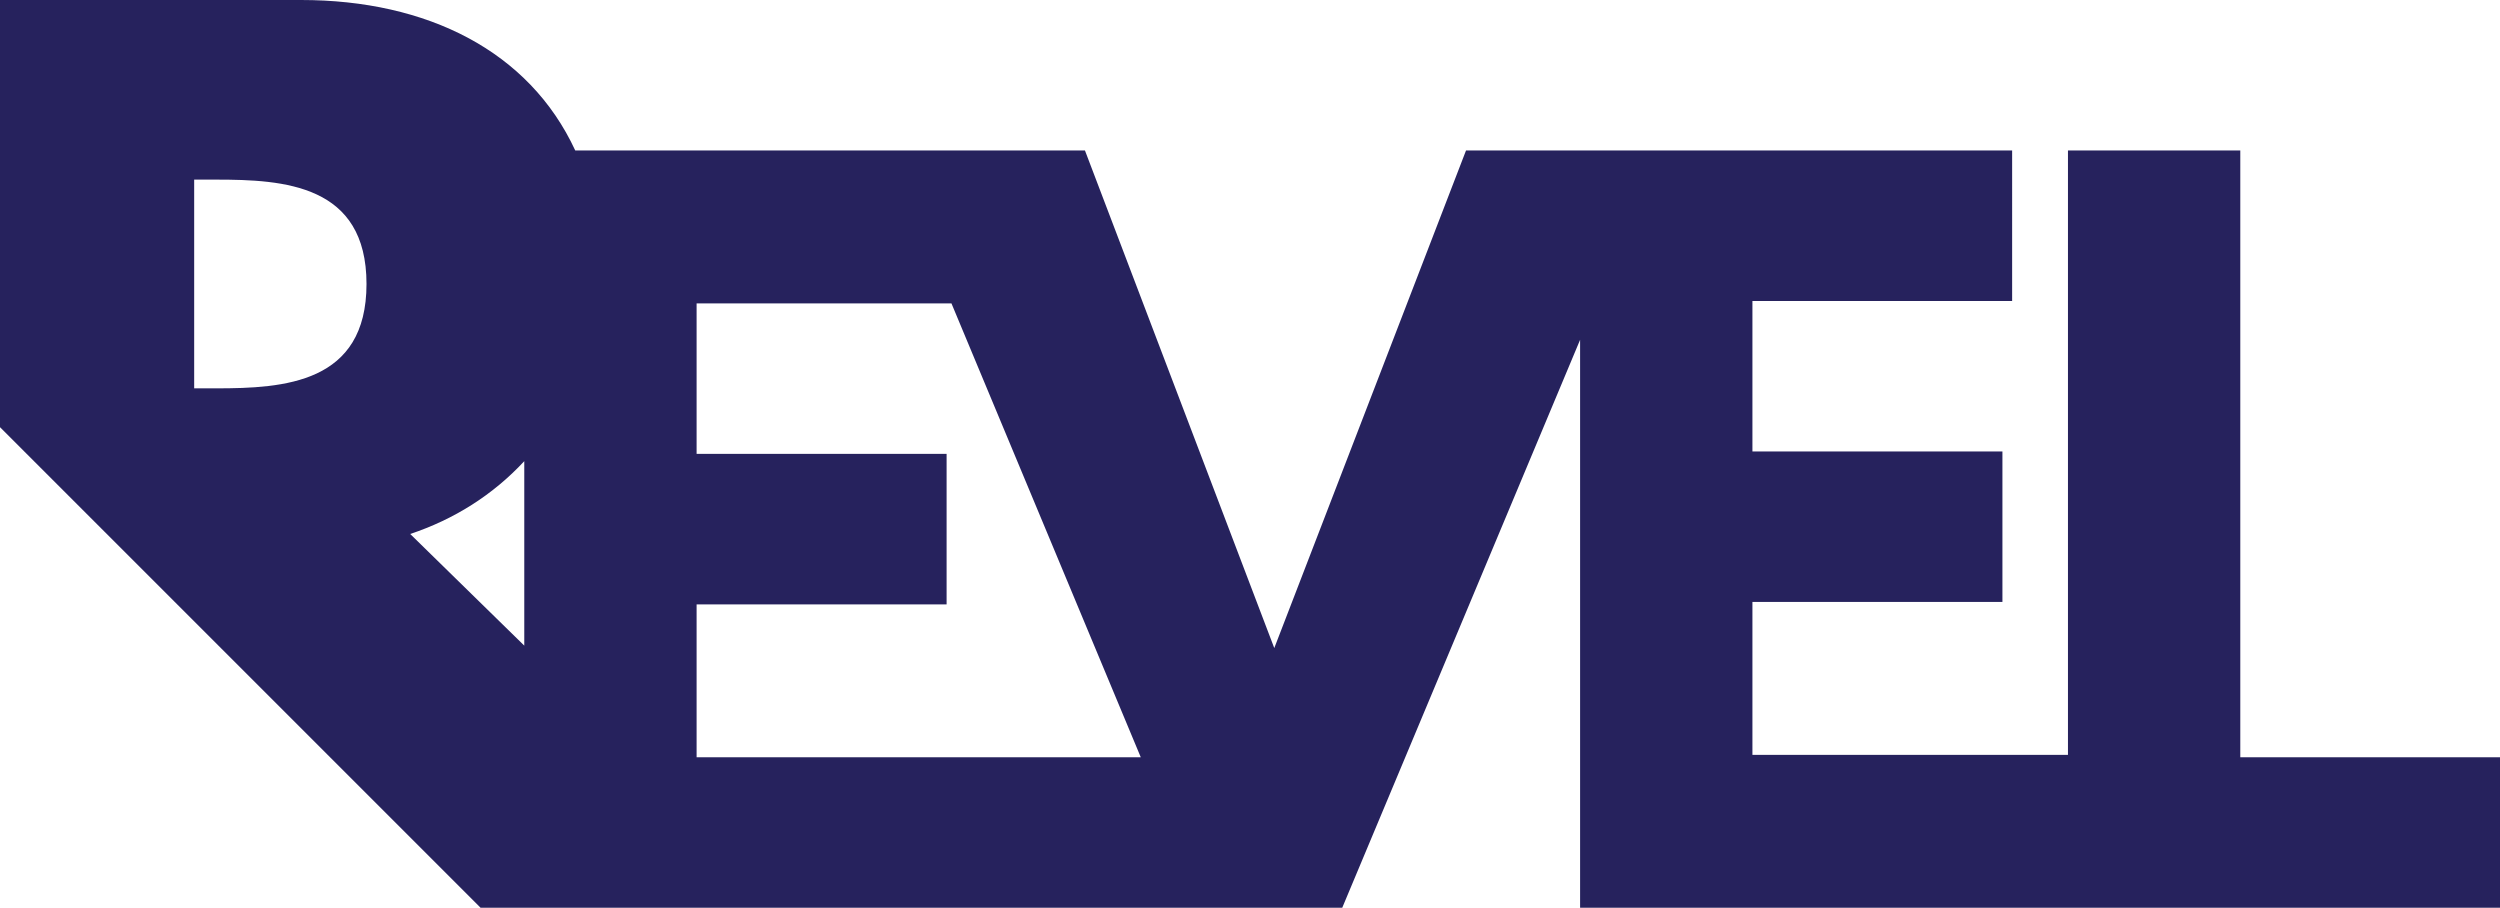
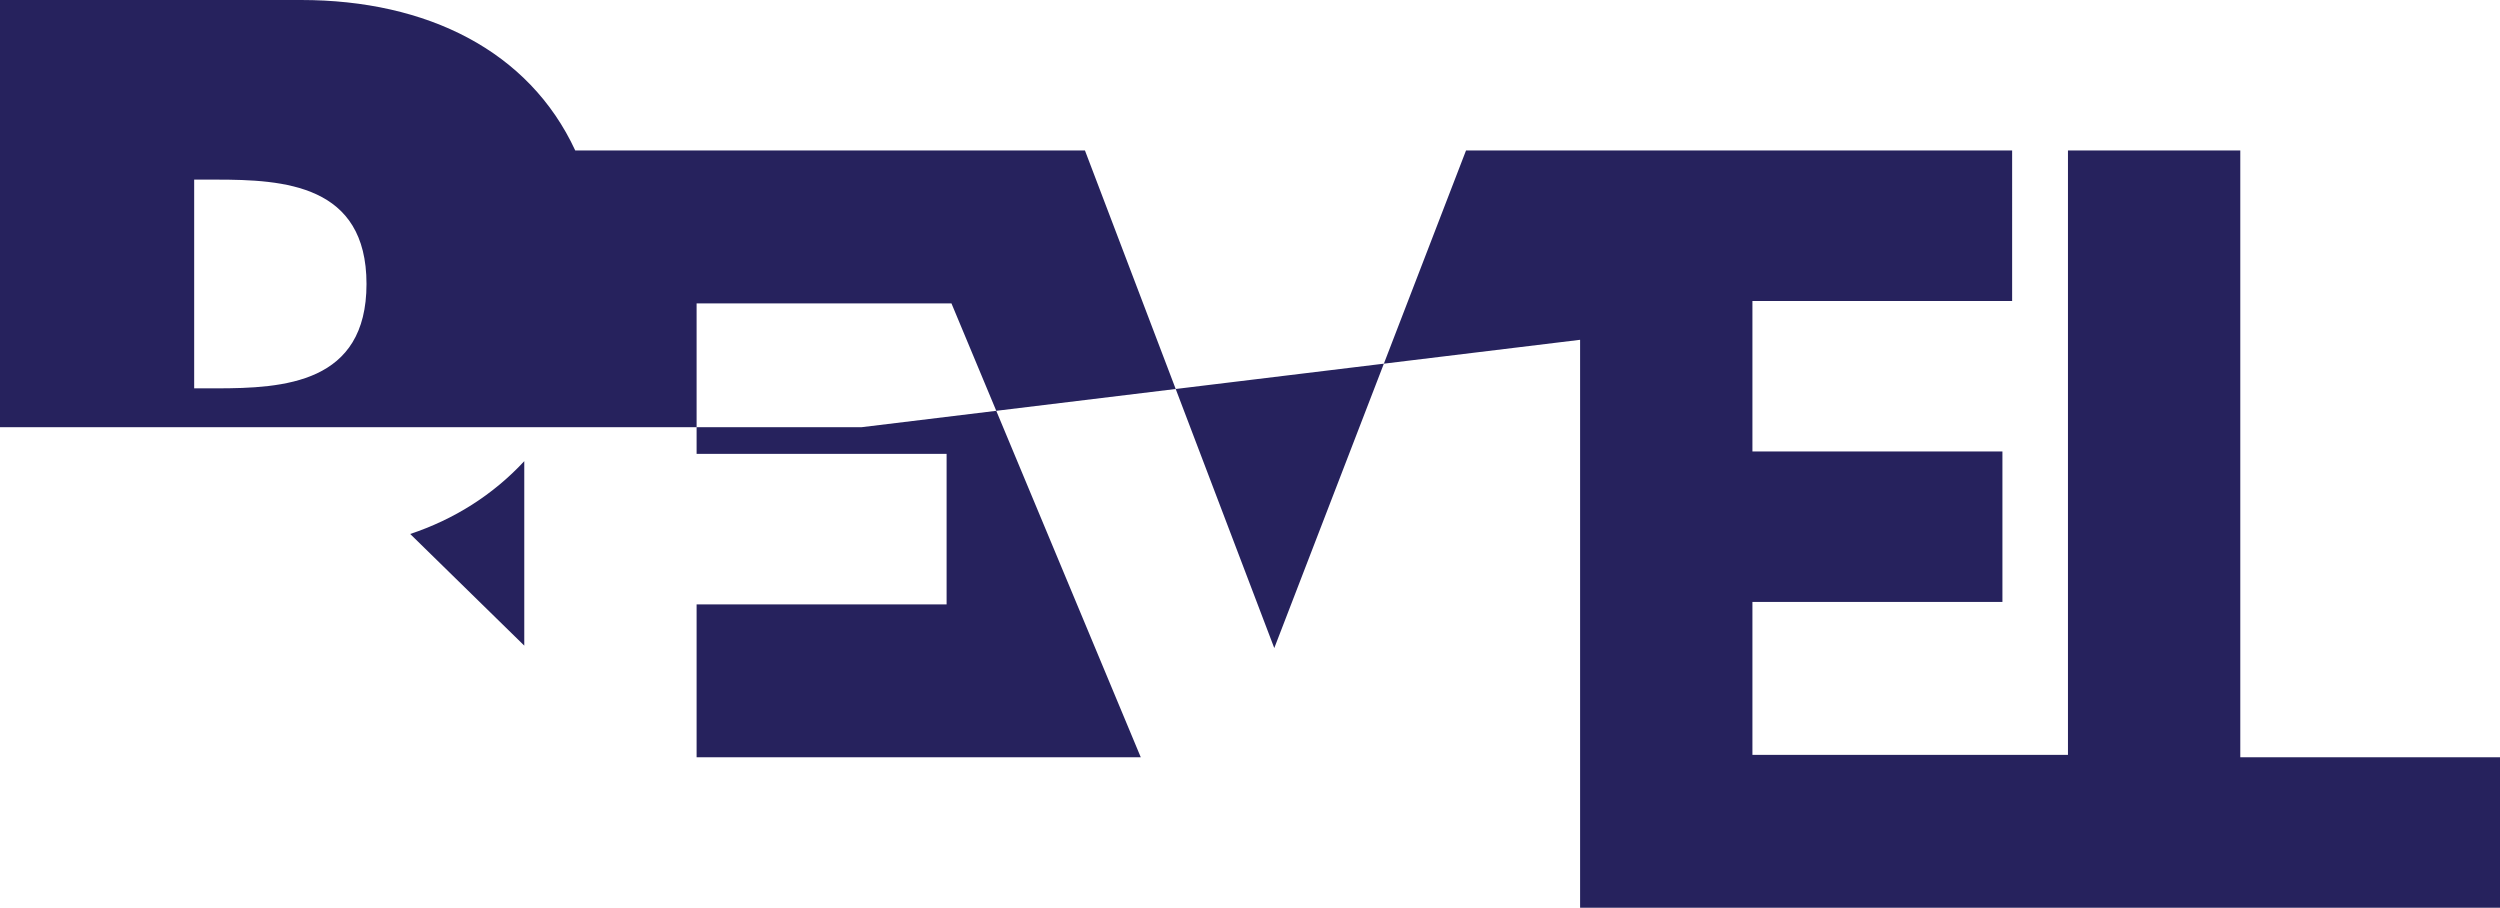
<svg xmlns="http://www.w3.org/2000/svg" version="1.1" id="Layer_1" x="0px" y="0px" viewBox="0 0 103 37.4" style="enable-background:new 0 0 103 37.4;" xml:space="preserve">
  <style type="text/css">
	.st0{fill:#26225D;}
</style>
  <title>Revel_Logo</title>
-   <path class="st0" d="M92.3,31.2V6.2h-7.1v24.9h-13v-6.3h10.3v-6.2H72.2v-6.2h10.7V6.2H60.4l-7.9,20.5L44.7,6.2h-21  C21.8,2.1,17.6,0,12.4,0H0v17.6l19.8,19.8h35.5L65.1,14v23.4H103v-6.2H92.3z M8.9,16H8V7.4h0.9c2.8,0,6.2,0.2,6.2,4.3  S11.7,16,8.9,16z M16.9,22c1.8-0.6,3.4-1.6,4.7-3v7.6L16.9,22z M28.7,31.2v-6.3H39v-6.2H28.7v-6.2h10.5l7.8,18.7L28.7,31.2z" />
+   <path class="st0" d="M92.3,31.2V6.2h-7.1v24.9h-13v-6.3h10.3v-6.2H72.2v-6.2h10.7V6.2H60.4l-7.9,20.5L44.7,6.2h-21  C21.8,2.1,17.6,0,12.4,0H0v17.6h35.5L65.1,14v23.4H103v-6.2H92.3z M8.9,16H8V7.4h0.9c2.8,0,6.2,0.2,6.2,4.3  S11.7,16,8.9,16z M16.9,22c1.8-0.6,3.4-1.6,4.7-3v7.6L16.9,22z M28.7,31.2v-6.3H39v-6.2H28.7v-6.2h10.5l7.8,18.7L28.7,31.2z" />
</svg>